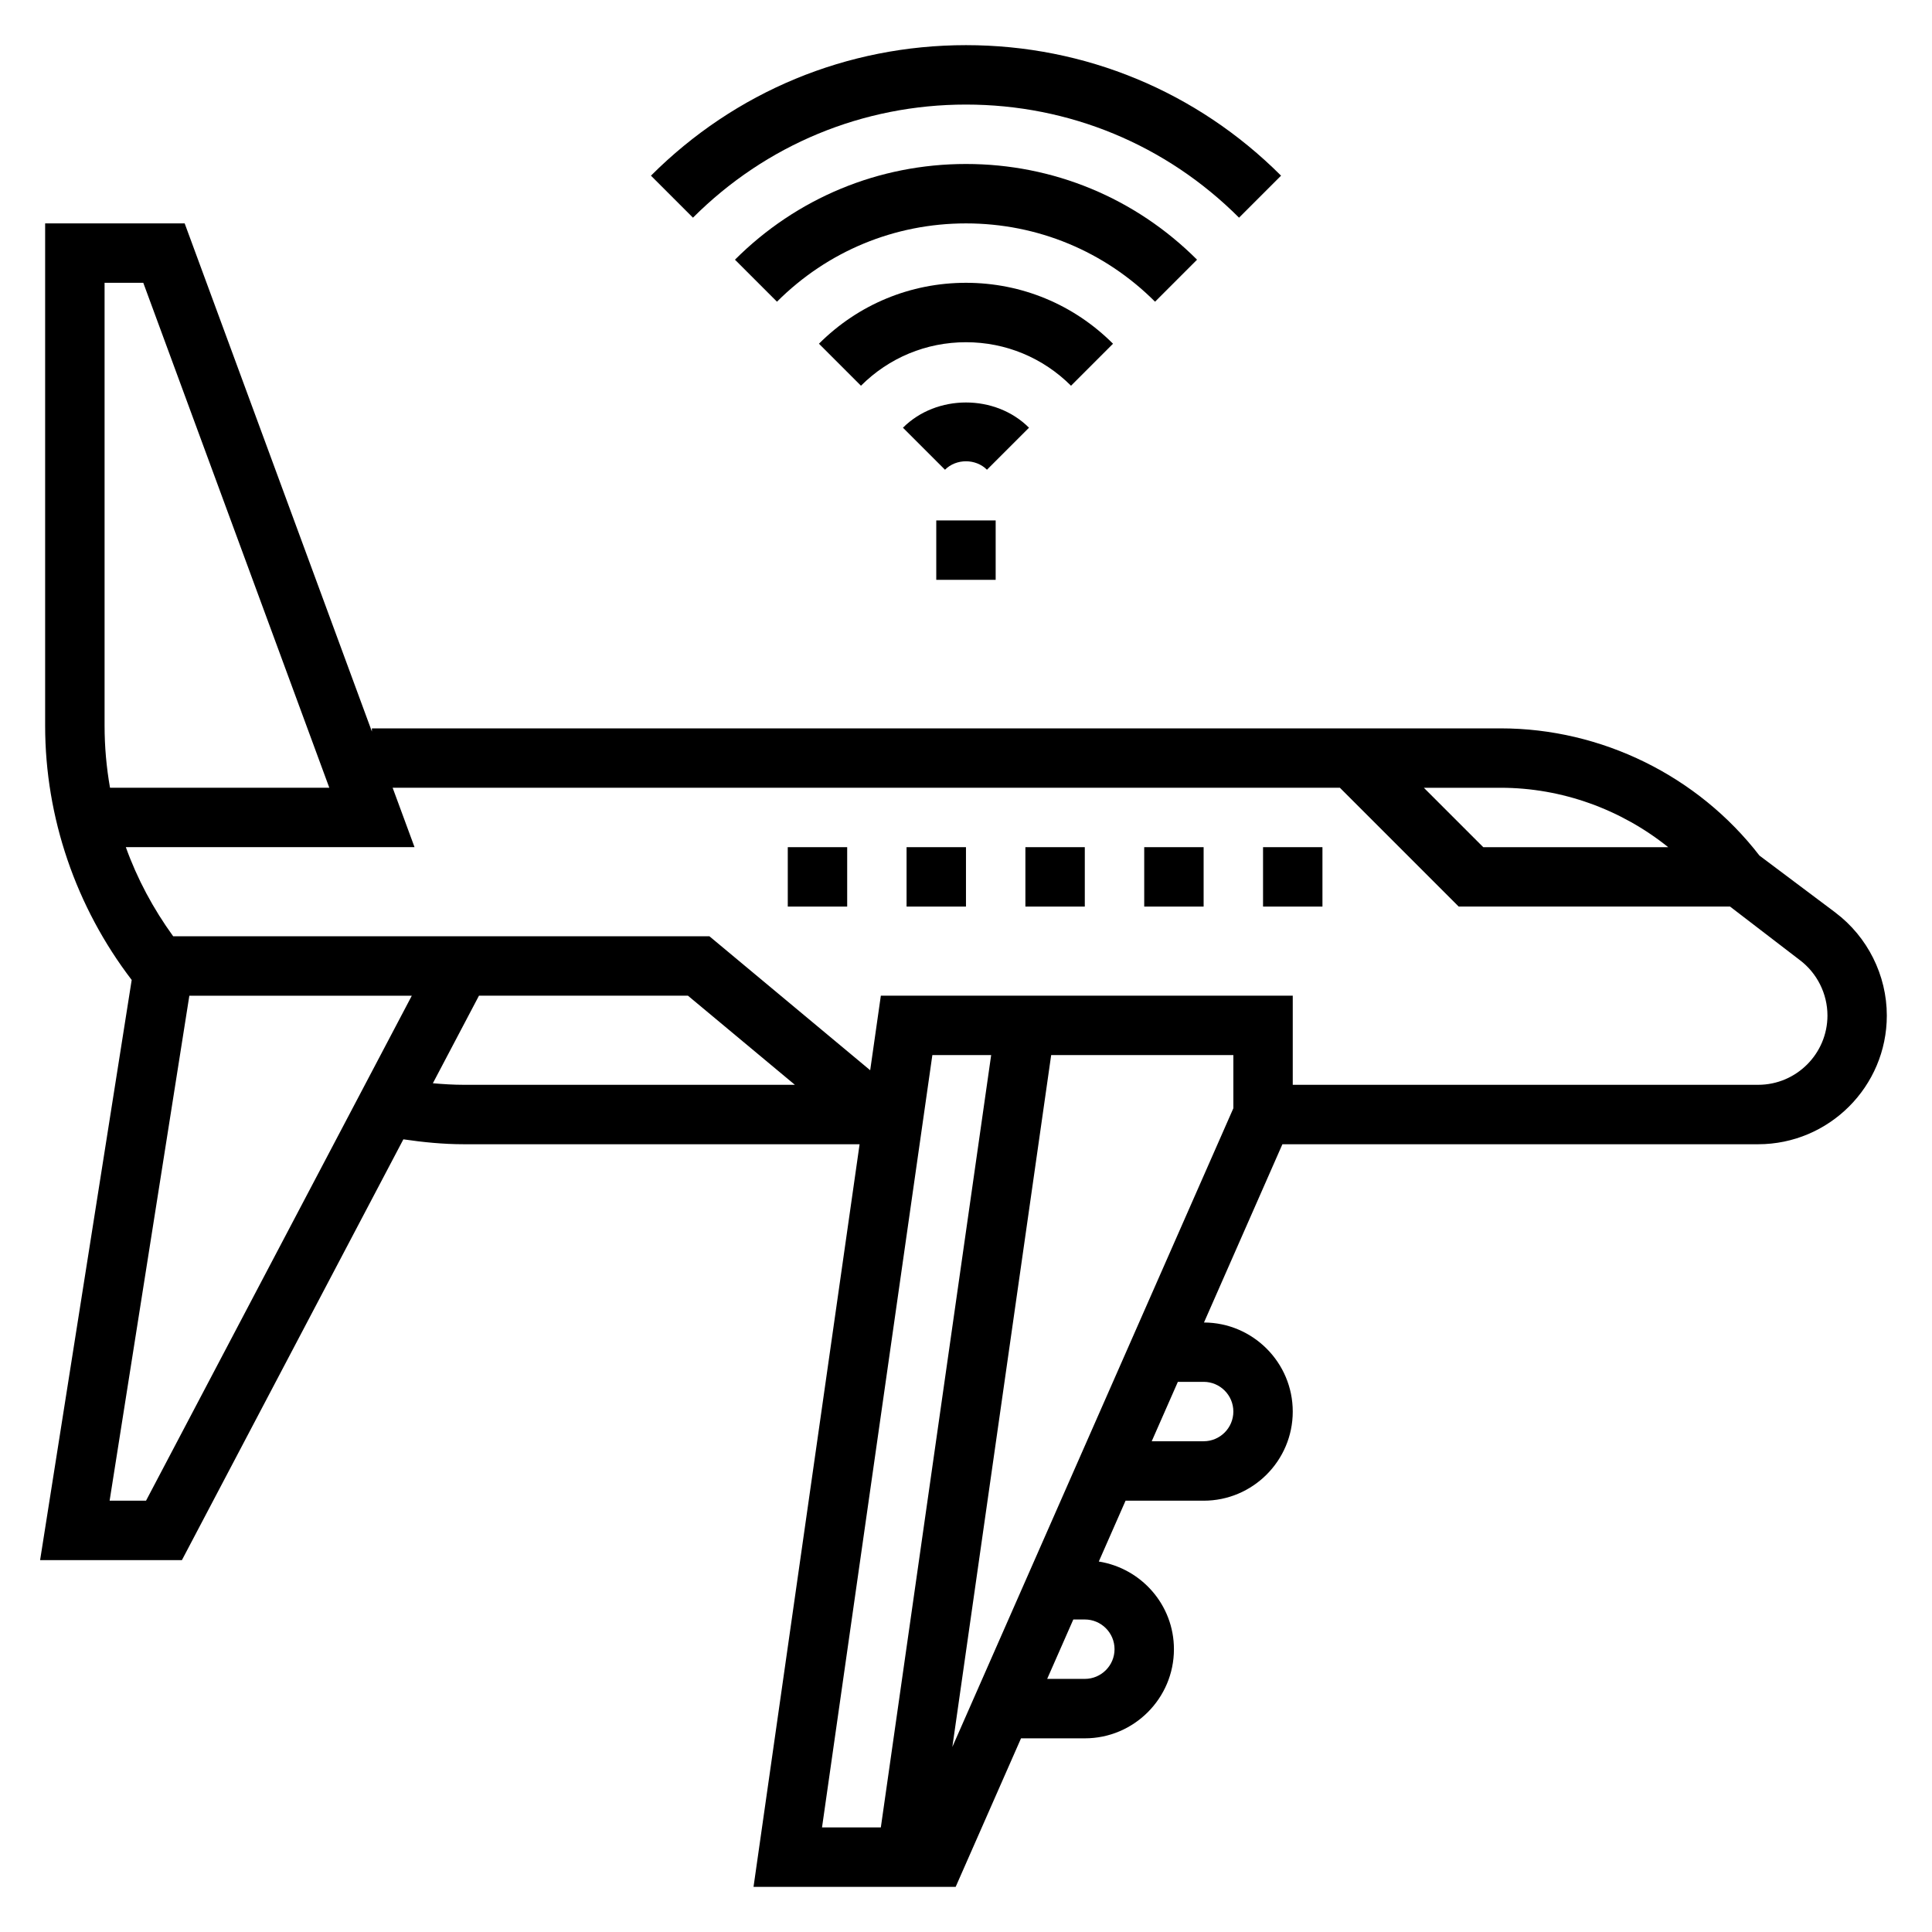
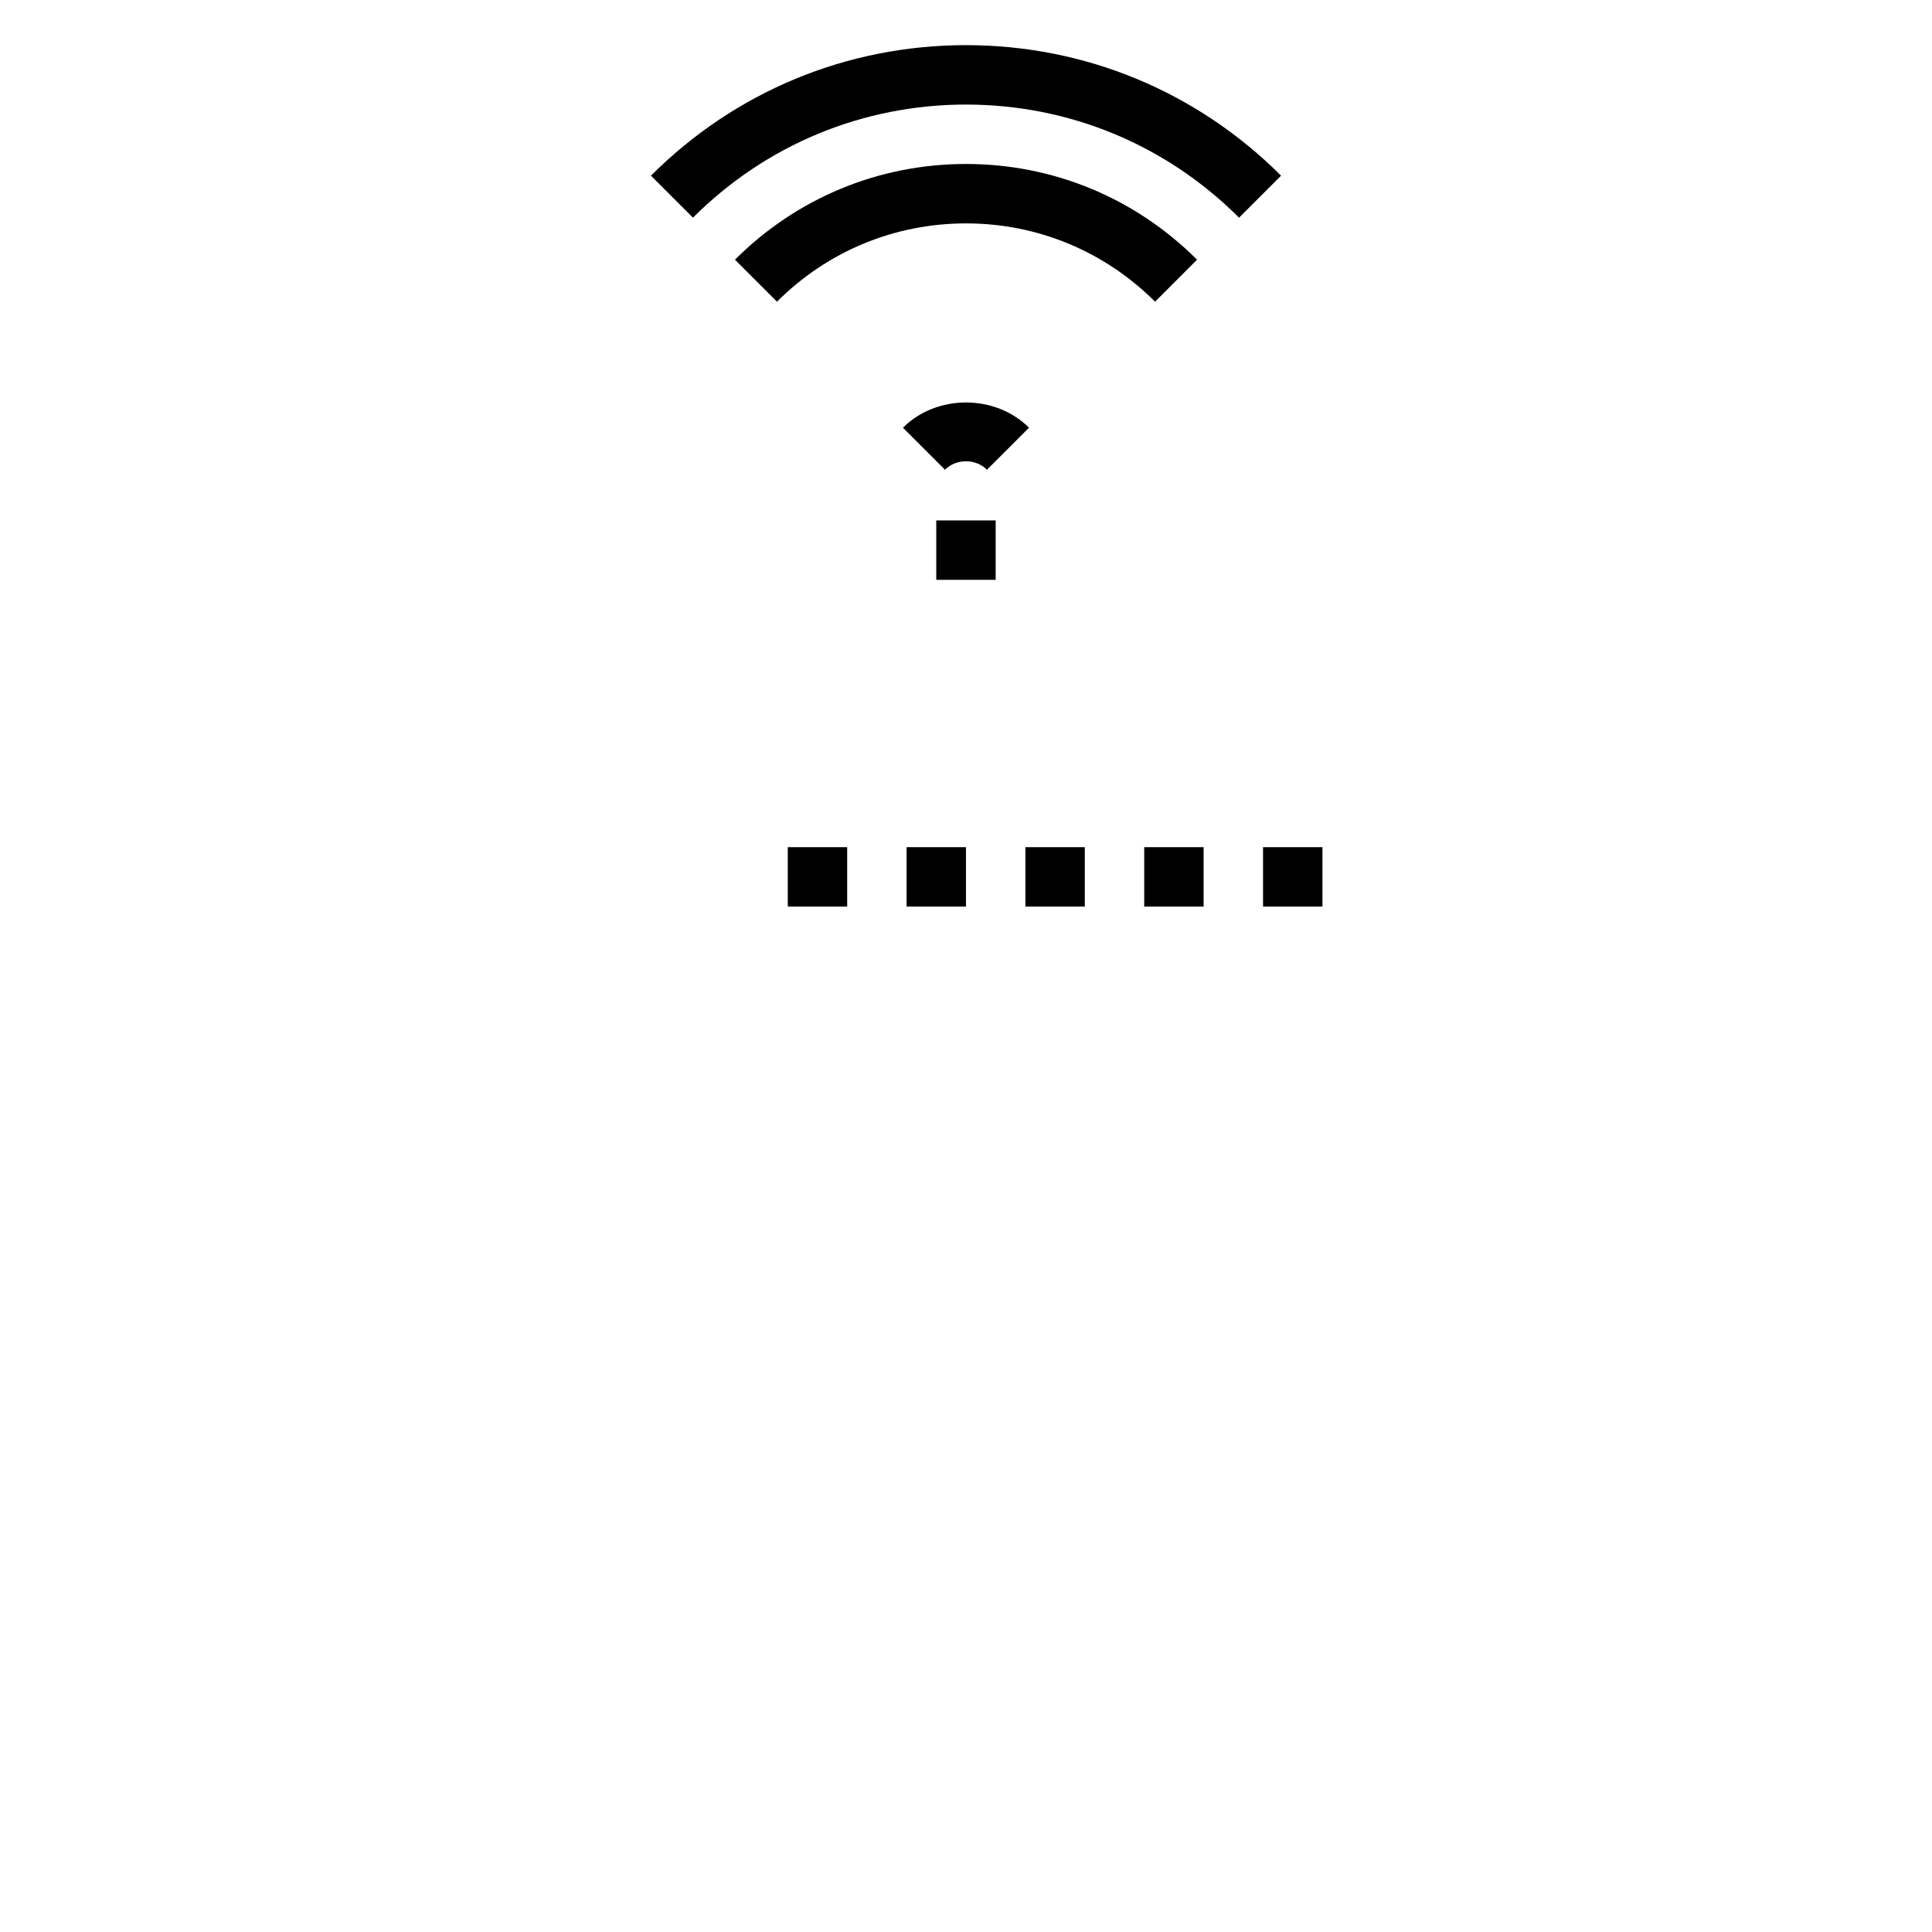
<svg xmlns="http://www.w3.org/2000/svg" fill="#000000" width="800px" height="800px" version="1.1" viewBox="144 144 512 512">
  <g>
-     <path d="m630.39 385.83-20.113-15.09c-16.312-21.129-41.855-33.715-68.582-33.715h-299.14v0.844l-49.617-134.67h-36.977v133.12c0 24.34 8.172 48.082 22.938 67.375l-24.273 153.75h37.582l58.688-111.51c5.293 0.773 10.641 1.301 15.984 1.301h104.92l-28.109 196.8h53.57l17.32-39.359h16.906c13.02 0 23.617-10.598 23.617-23.617 0-11.754-8.652-21.445-19.91-23.238l7.09-16.121h20.691c13.02 0 23.617-10.598 23.617-23.617 0-12.988-10.539-23.555-23.523-23.609l20.781-47.238h126.06c18.812 0 34.117-15.297 34.117-34.109 0-10.676-5.102-20.875-13.641-27.293zm-44.297-17.316h-49.012l-15.742-15.742 20.355-0.004c16.238 0 31.922 5.731 44.398 15.746zm-414.38-32.199v-117.37h10.258l49.301 133.82h-58.117c-0.953-5.414-1.441-10.918-1.441-16.453zm10.988 205.38h-9.652l21.129-133.82h58.953zm76.012-110.62 12.219-23.207h55.379l28.34 23.617h-87.766c-2.723 0-5.457-0.176-8.172-0.41zm132.37-7.465h15.586l-29.238 204.67h-15.586zm40.41 149.57c4.336 0 7.871 3.527 7.871 7.871s-3.535 7.871-7.871 7.871h-9.98l6.926-15.742zm31.488-62.977c4.336 0 7.871 3.527 7.871 7.871s-3.535 7.871-7.871 7.871h-13.762l6.926-15.742zm7.871-72.5-74.469 169.25 26.188-183.34h48.281zm139.07-6.219h-123.33v-23.617h-109.16l-2.824 19.758-42.605-35.504h-142.11c-5.273-7.281-9.531-15.215-12.547-23.617h76.508l-5.801-15.742h251.03l31.488 31.488h71.91l18.469 14.168c4.594 3.449 7.344 8.953 7.344 14.699 0 10.125-8.242 18.367-18.367 18.367z" />
    <path d="m478.72 368.51h15.742v15.742h-15.742z" />
    <path d="m447.23 368.51h15.742v15.742h-15.742z" />
    <path d="m415.74 368.51h15.742v15.742h-15.742z" />
    <path d="m384.25 368.51h15.742v15.742h-15.742z" />
    <path d="m352.77 368.51h15.742v15.742h-15.742z" />
    <path d="m383.29 257.35 11.141 11.133c2.969-2.984 8.156-2.984 11.125 0l11.141-11.133c-8.914-8.918-24.484-8.918-33.406 0z" />
-     <path d="m438.96 235.09c-10.414-10.406-24.246-16.145-38.965-16.145s-28.551 5.738-38.965 16.145l11.133 11.133c7.434-7.43 17.32-11.531 27.832-11.531 10.508 0 20.395 4.102 27.836 11.531z" />
    <path d="m461.23 212.82c-16.359-16.348-38.102-25.363-61.227-25.363-23.129 0-44.871 9.012-61.23 25.363l11.133 11.133c13.383-13.375 31.172-20.75 50.098-20.75s36.715 7.375 50.098 20.75z" />
    <path d="m400 171.71c27.332 0 53.035 10.652 72.359 29.977l11.133-11.133c-22.305-22.301-51.957-34.59-83.492-34.59s-61.188 12.289-83.492 34.59l11.133 11.133c19.324-19.328 45.027-29.977 72.359-29.977z" />
    <path d="m392.12 281.92h15.742v15.742h-15.742z" />
  </g>
</svg>